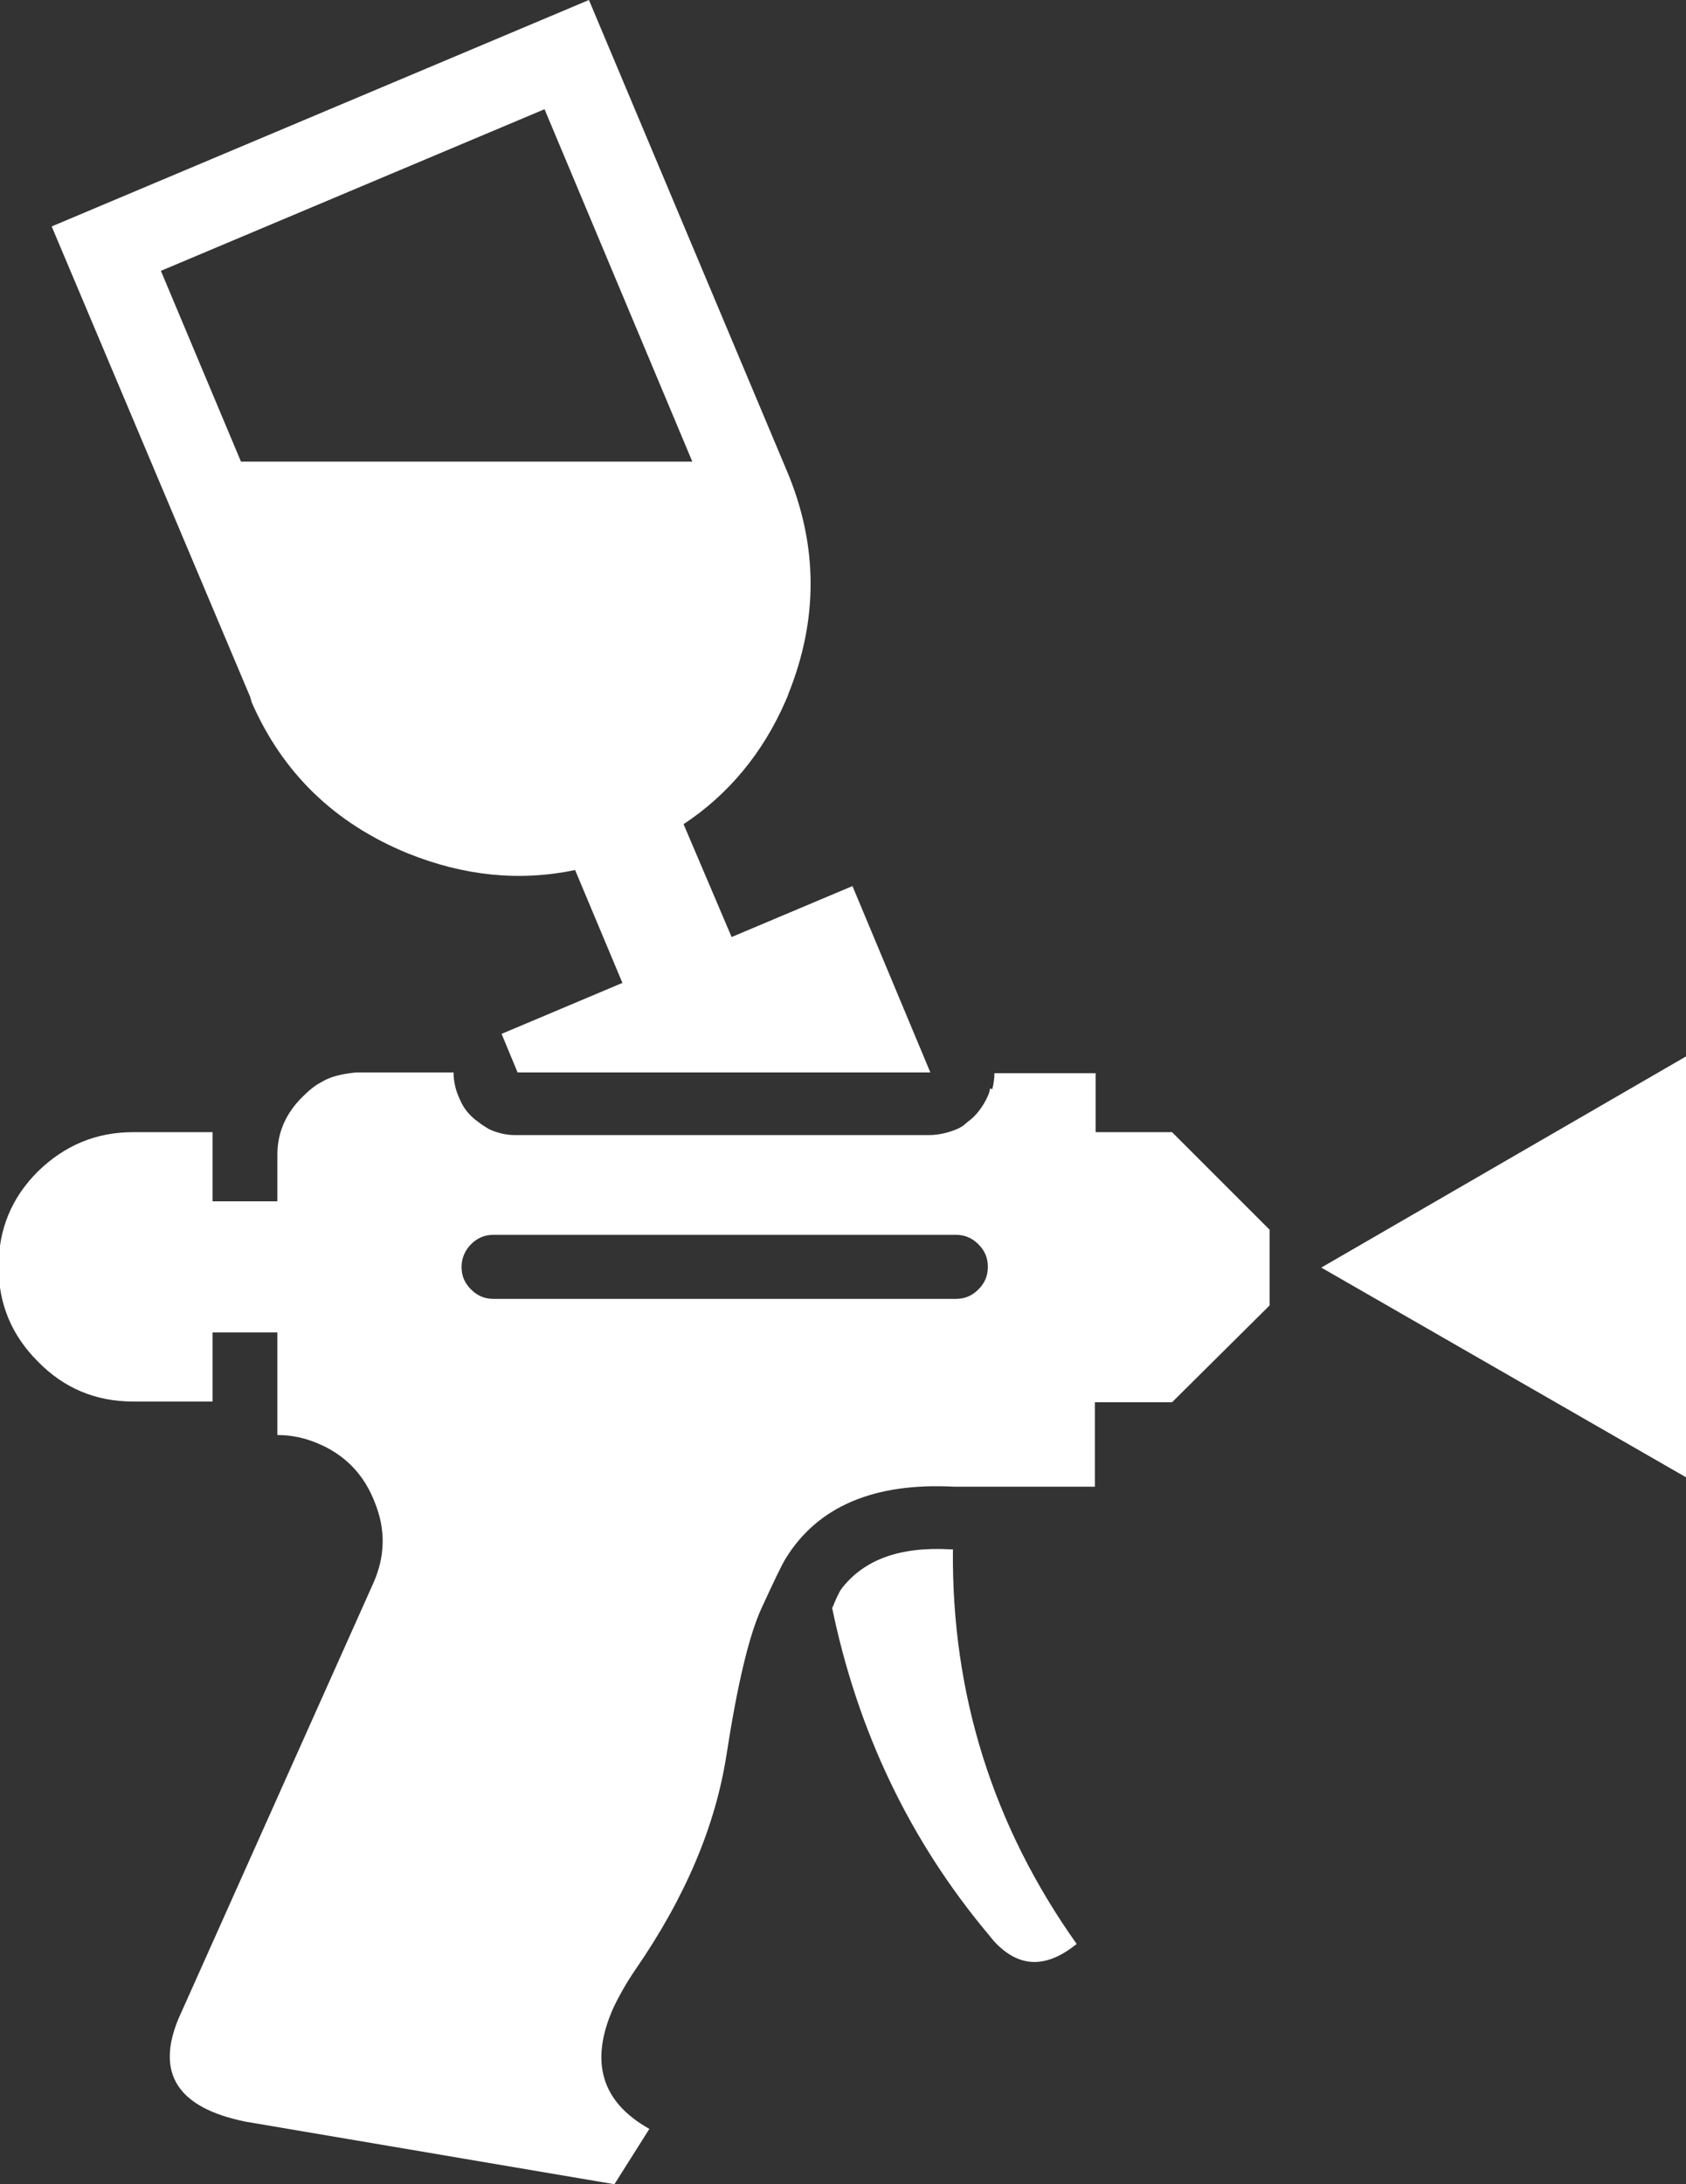
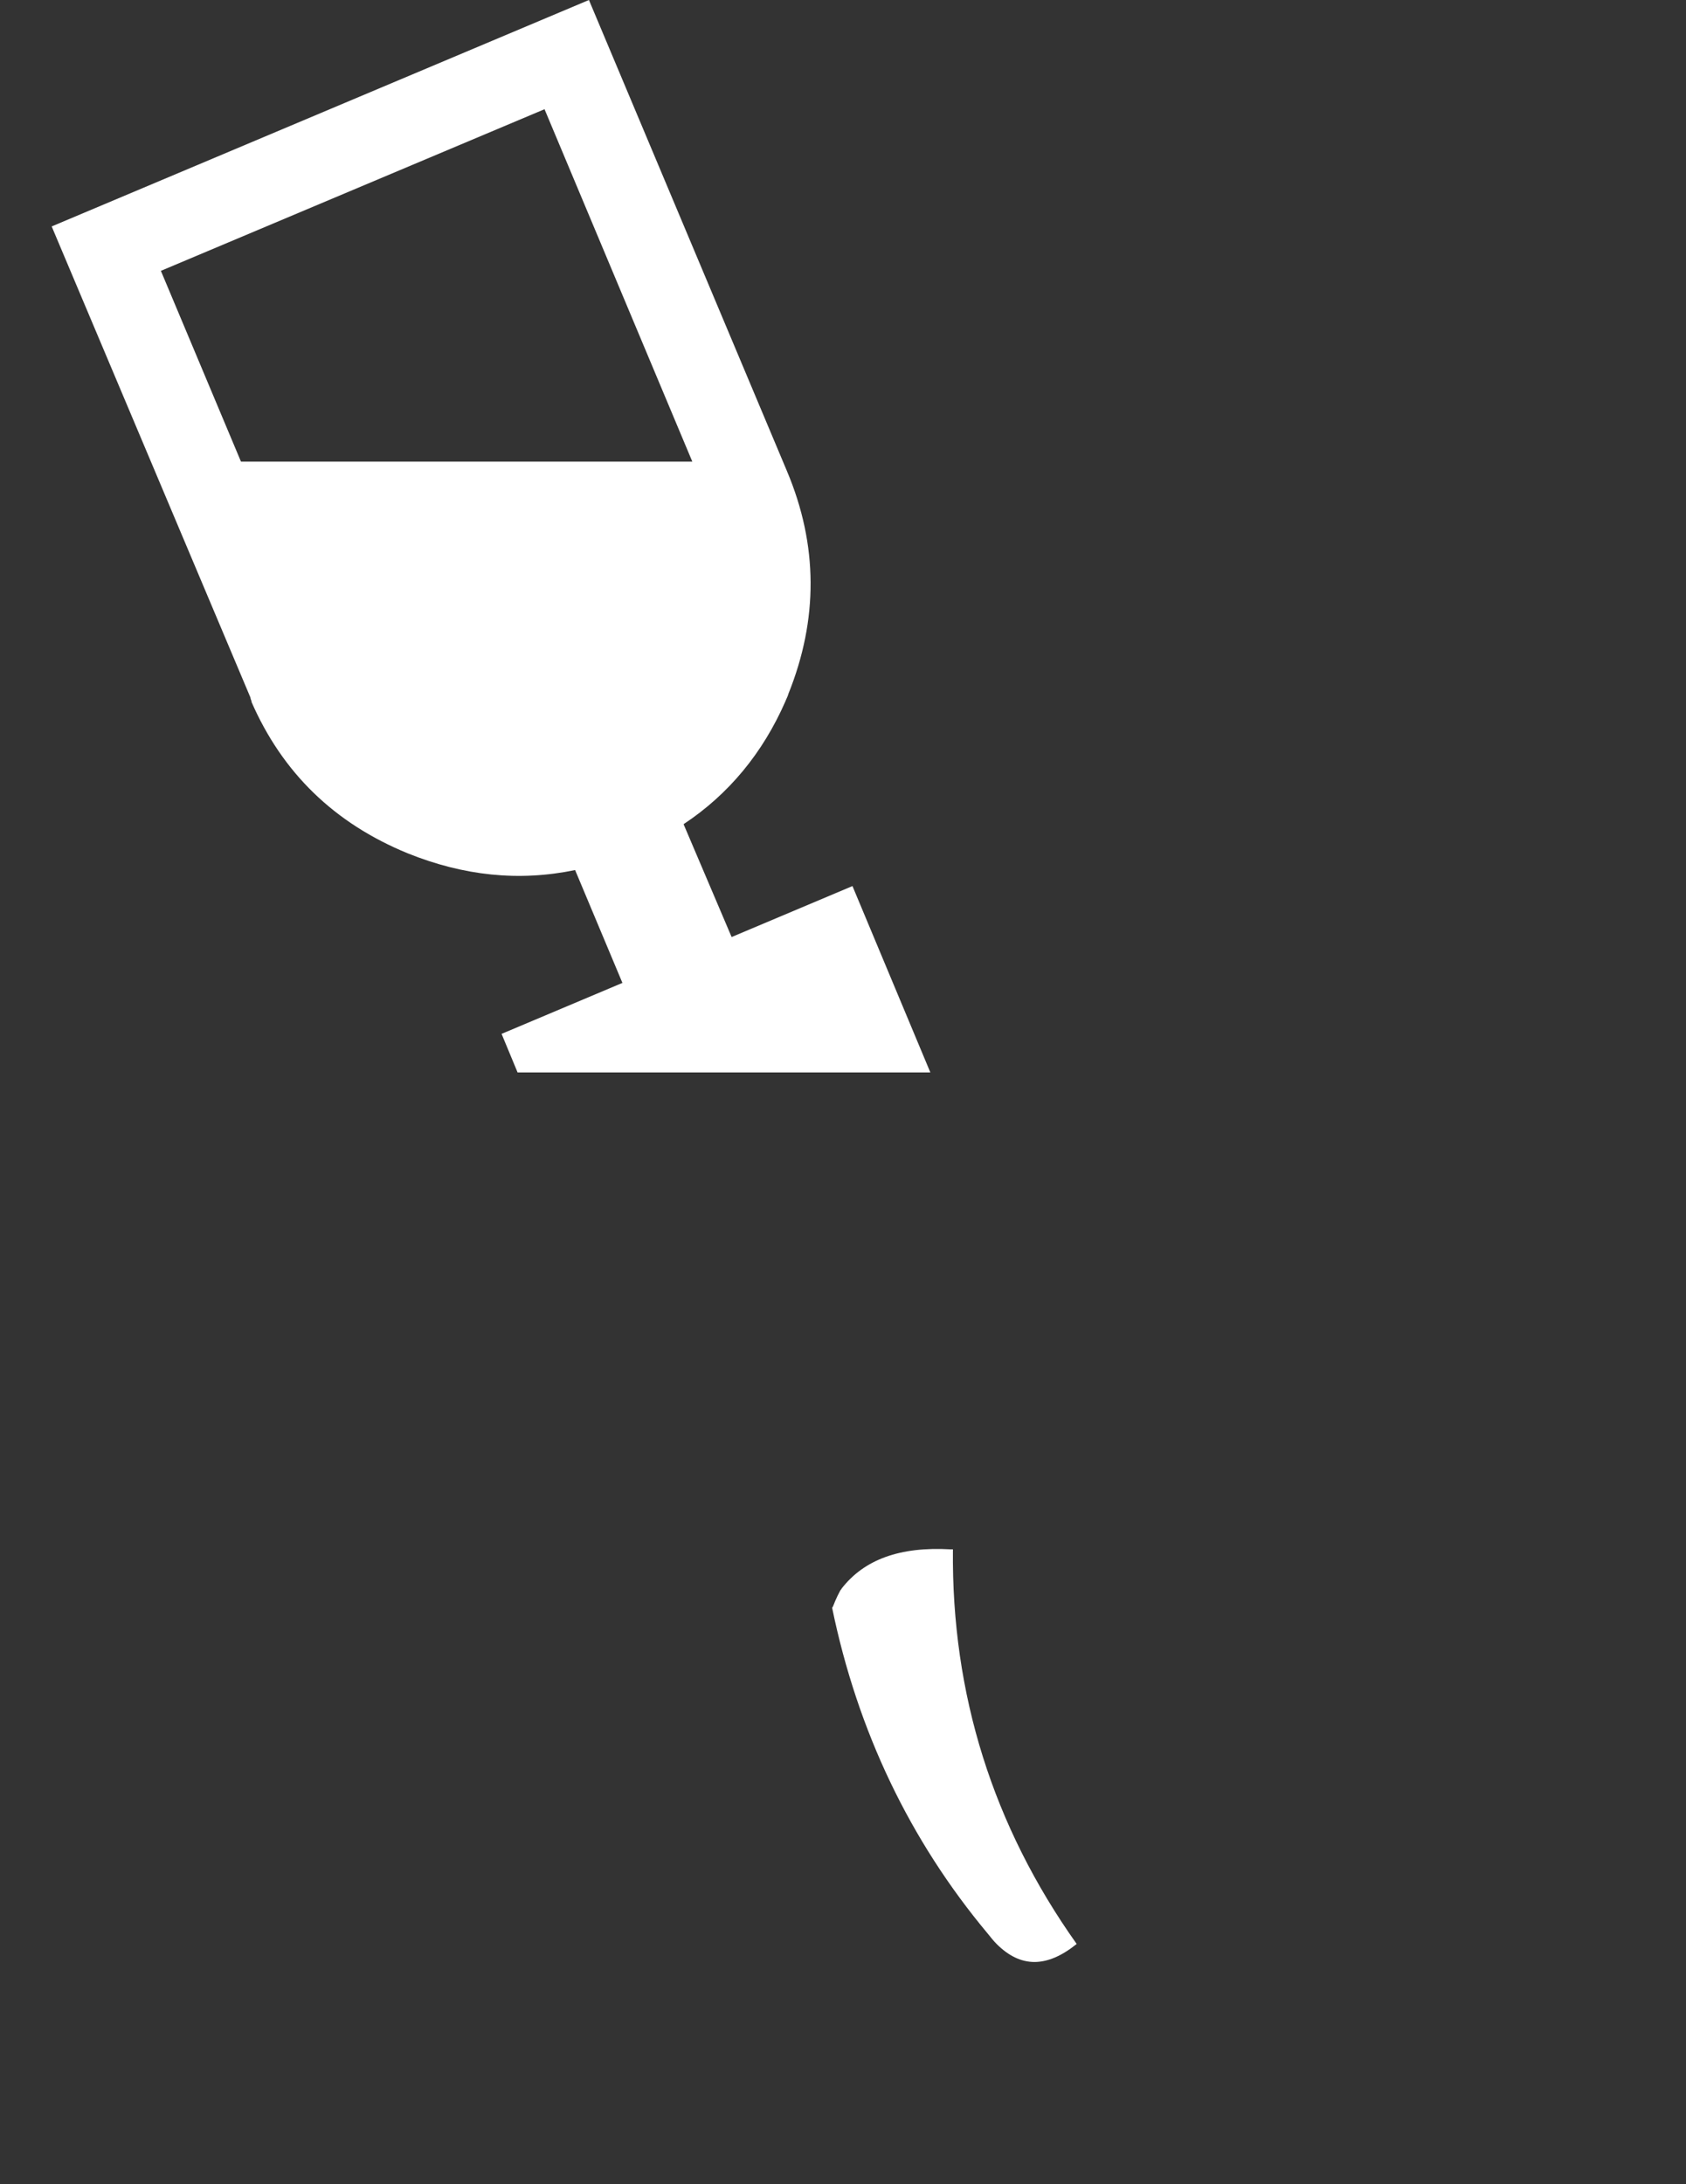
<svg xmlns="http://www.w3.org/2000/svg" id="_画像" data-name="画像" viewBox="0 0 23.16 30">
  <rect x="0" y="0" width="23.16" height="30" fill="#333333" stroke="none" />
  <defs>
    <style>
      .cls-1 {
        fill: #fff;
        fill-rule: evenodd;
      }
    </style>
  </defs>
-   <path class="cls-1" d="M13.63,14.96c.02-.07.03-.15.03-.22h1.39v.81h1.05l1.34,1.34v1.04l-1.34,1.33h-1.06v1.16h-1.93c-1.1-.06-1.88.27-2.32.99-.05.08-.16.31-.33.68-.17.37-.33,1.04-.48,2.01-.15.97-.56,1.95-1.25,2.95-.13.19-.23.37-.31.54-.32.73-.16,1.28.5,1.65l-.48.76-5.07-.86c-.93-.19-1.23-.66-.92-1.41l2.68-5.99c.16-.36.17-.73.02-1.1-.14-.37-.39-.64-.75-.8-.2-.09-.39-.13-.59-.13v-1.41h-.89v.95h-1.09c-.51,0-.95-.18-1.31-.55-.36-.36-.54-.79-.54-1.3h0c0-.52.18-.95.54-1.31.37-.36.8-.54,1.31-.54h1.09v.95h.89v-.64c0-.31.12-.57.34-.79.08-.08.17-.16.27-.21.11-.07.27-.11.47-.13h1.34c0,.07.01.14.03.22.02.07.05.14.08.2.05.1.13.19.23.26.05.04.1.07.15.1.11.05.23.08.35.08h5.69c.13,0,.26-.03.38-.08.05-.02.1-.05.15-.1.1-.07.17-.16.23-.26.04-.07.07-.13.08-.2h0ZM6.47,17.09c-.08.08-.13.19-.13.31s.04.22.13.31.19.13.31.13h6.35c.12,0,.22-.04.31-.13s.13-.19.13-.31-.04-.22-.13-.31-.19-.13-.31-.13h-6.35c-.12,0-.22.04-.31.13Z" />
  <path class="cls-1" d="M11.44,22.07c.05-.13.09-.2.1-.22s.02-.02.02-.03c.31-.4.8-.58,1.5-.54h.03c-.02,1.99.55,3.8,1.7,5.42h0c-.41.33-.77.33-1.1,0-.04-.04-.08-.09-.12-.14-1.07-1.28-1.79-2.78-2.14-4.48Z" />
-   <polygon class="cls-1" points="23.16 14.51 23.16 20.29 18.15 17.41 23.16 14.51" />
  <path class="cls-1" d="M3.46,9.64s-.02-.04-.02-.06L.71,3.11,8.09,0l2.72,6.47c.43,1.02.43,2.04.02,3.06-.01.04-.03.07-.04.1-.31.71-.78,1.28-1.4,1.69l.66,1.55,1.66-.7,1.07,2.56h-5.67l-.22-.53h0l1.66-.7h0l-.65-1.55c-.77.16-1.53.08-2.3-.23-1-.41-1.72-1.1-2.15-2.09h0ZM3.31,6.34h6.2L7.48,1.5,2.21,3.72l1.1,2.62Z" />
</svg>